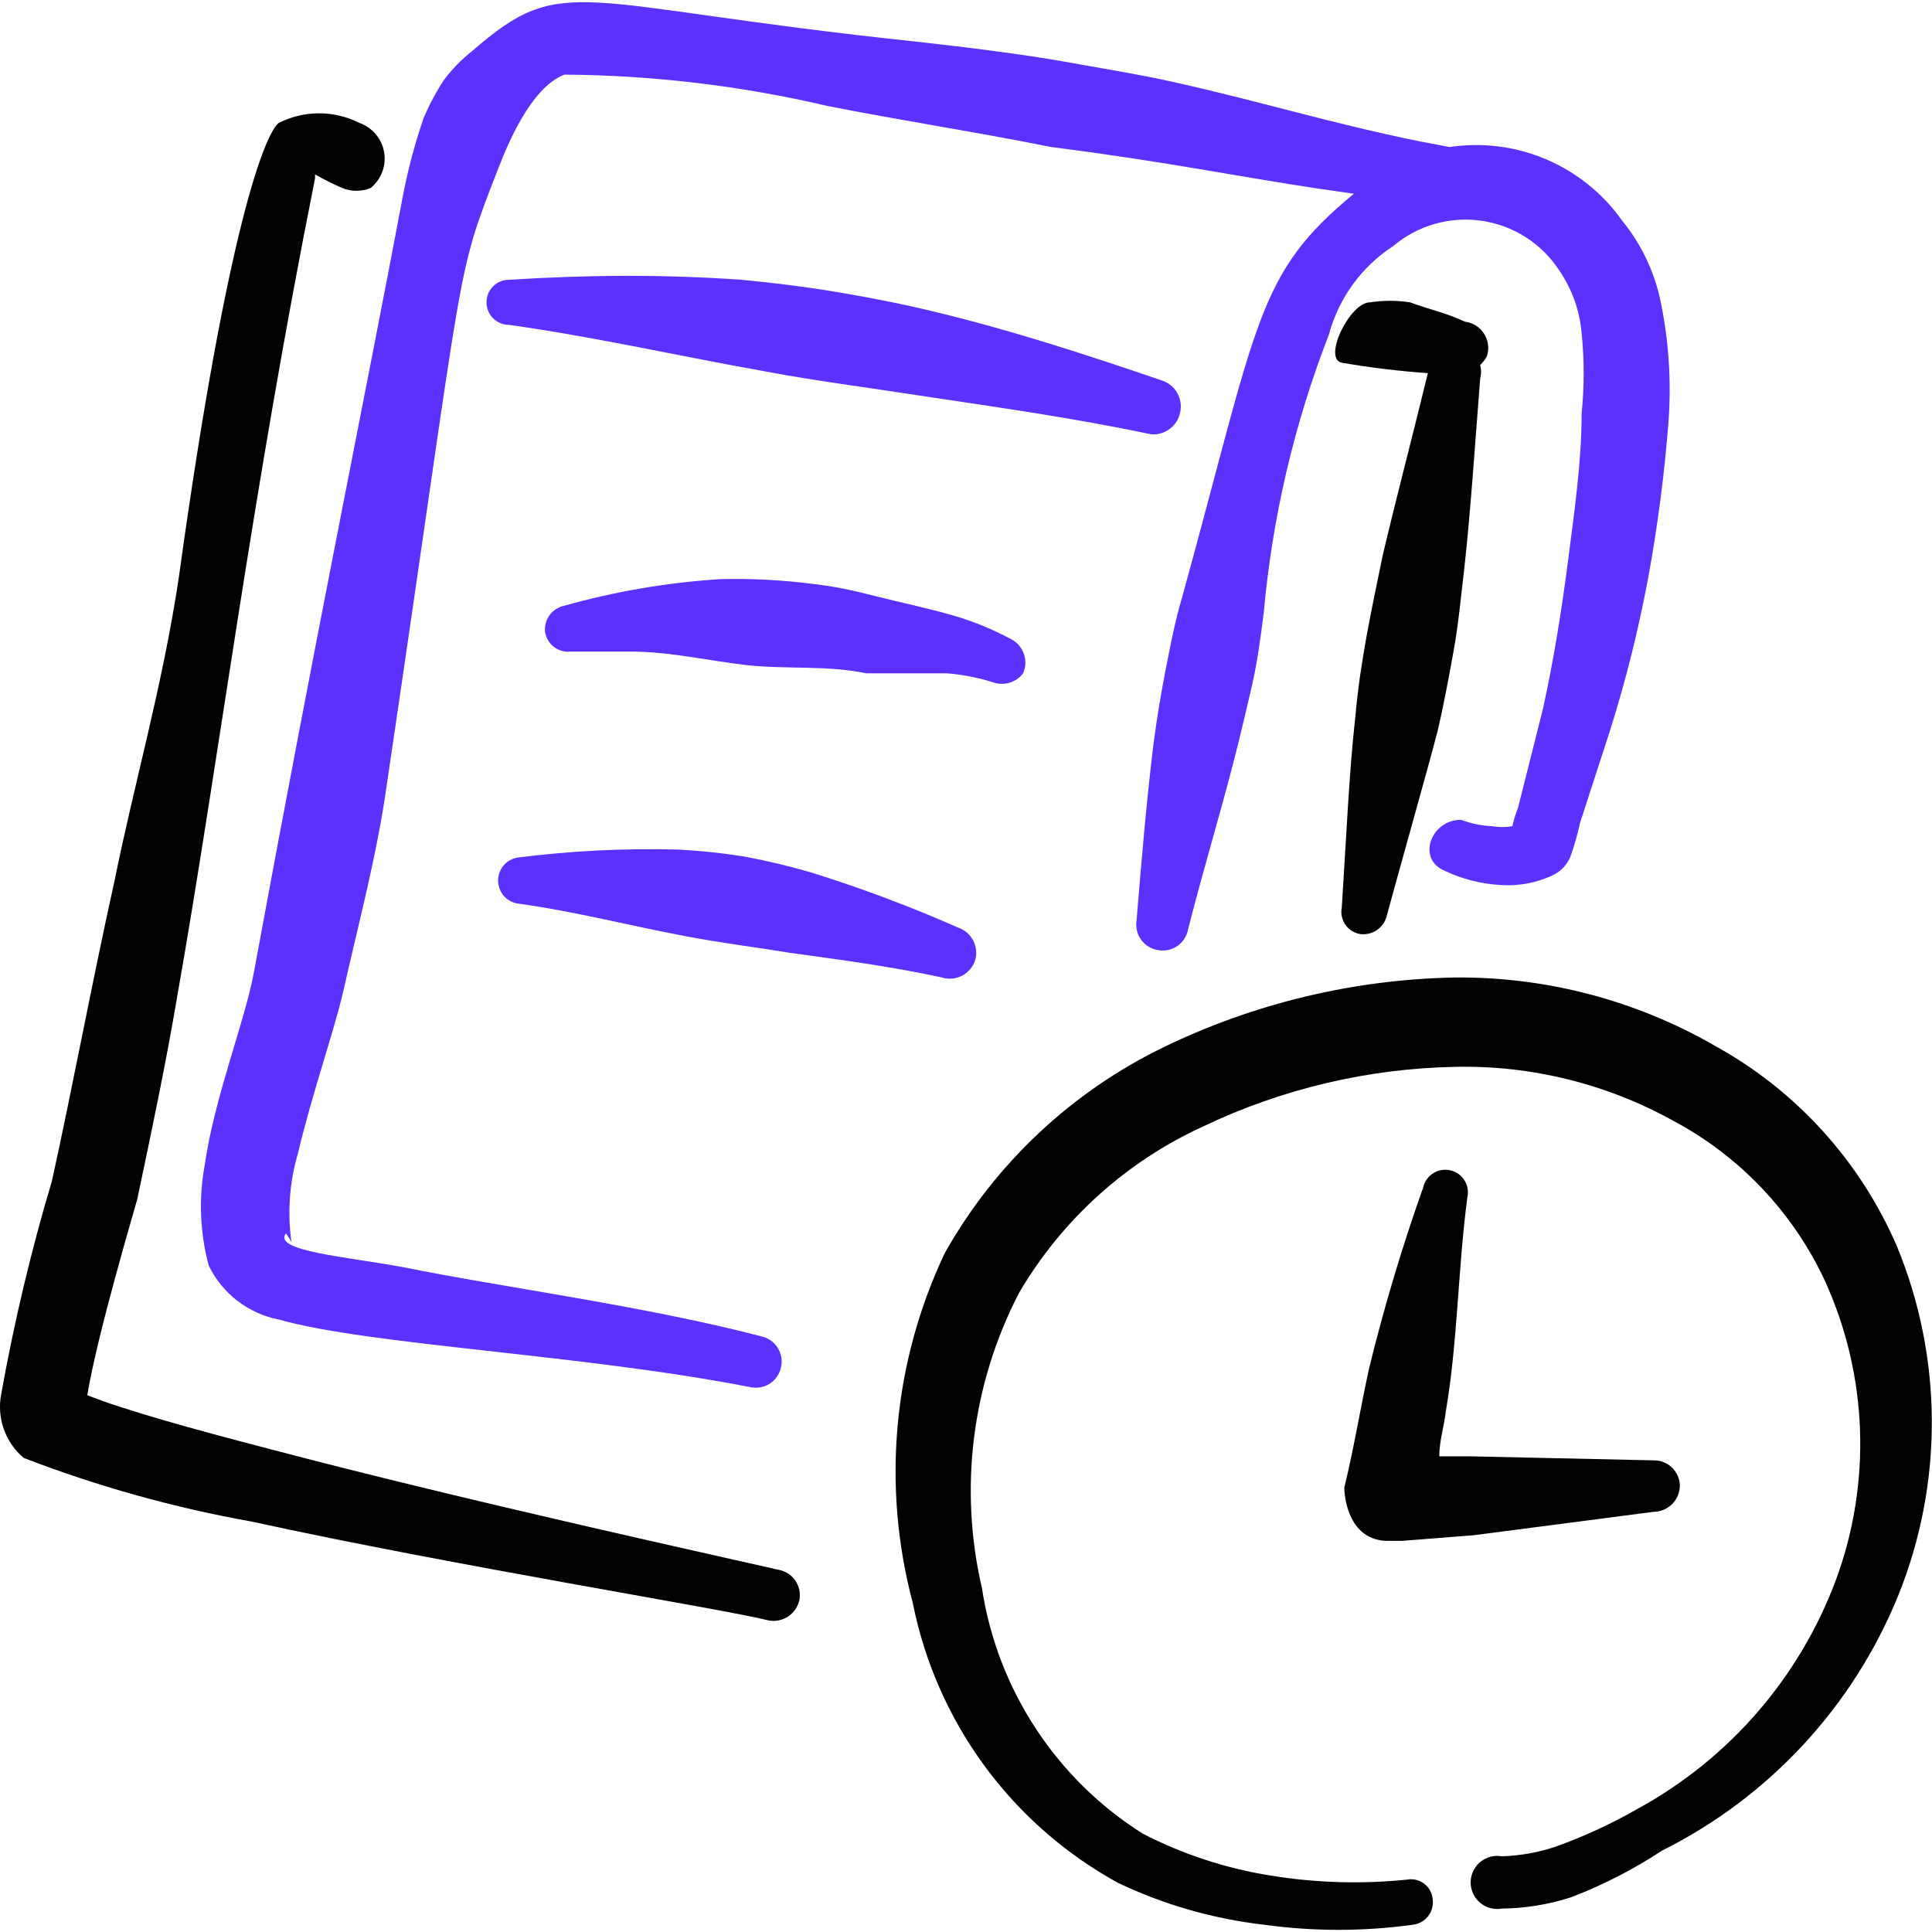
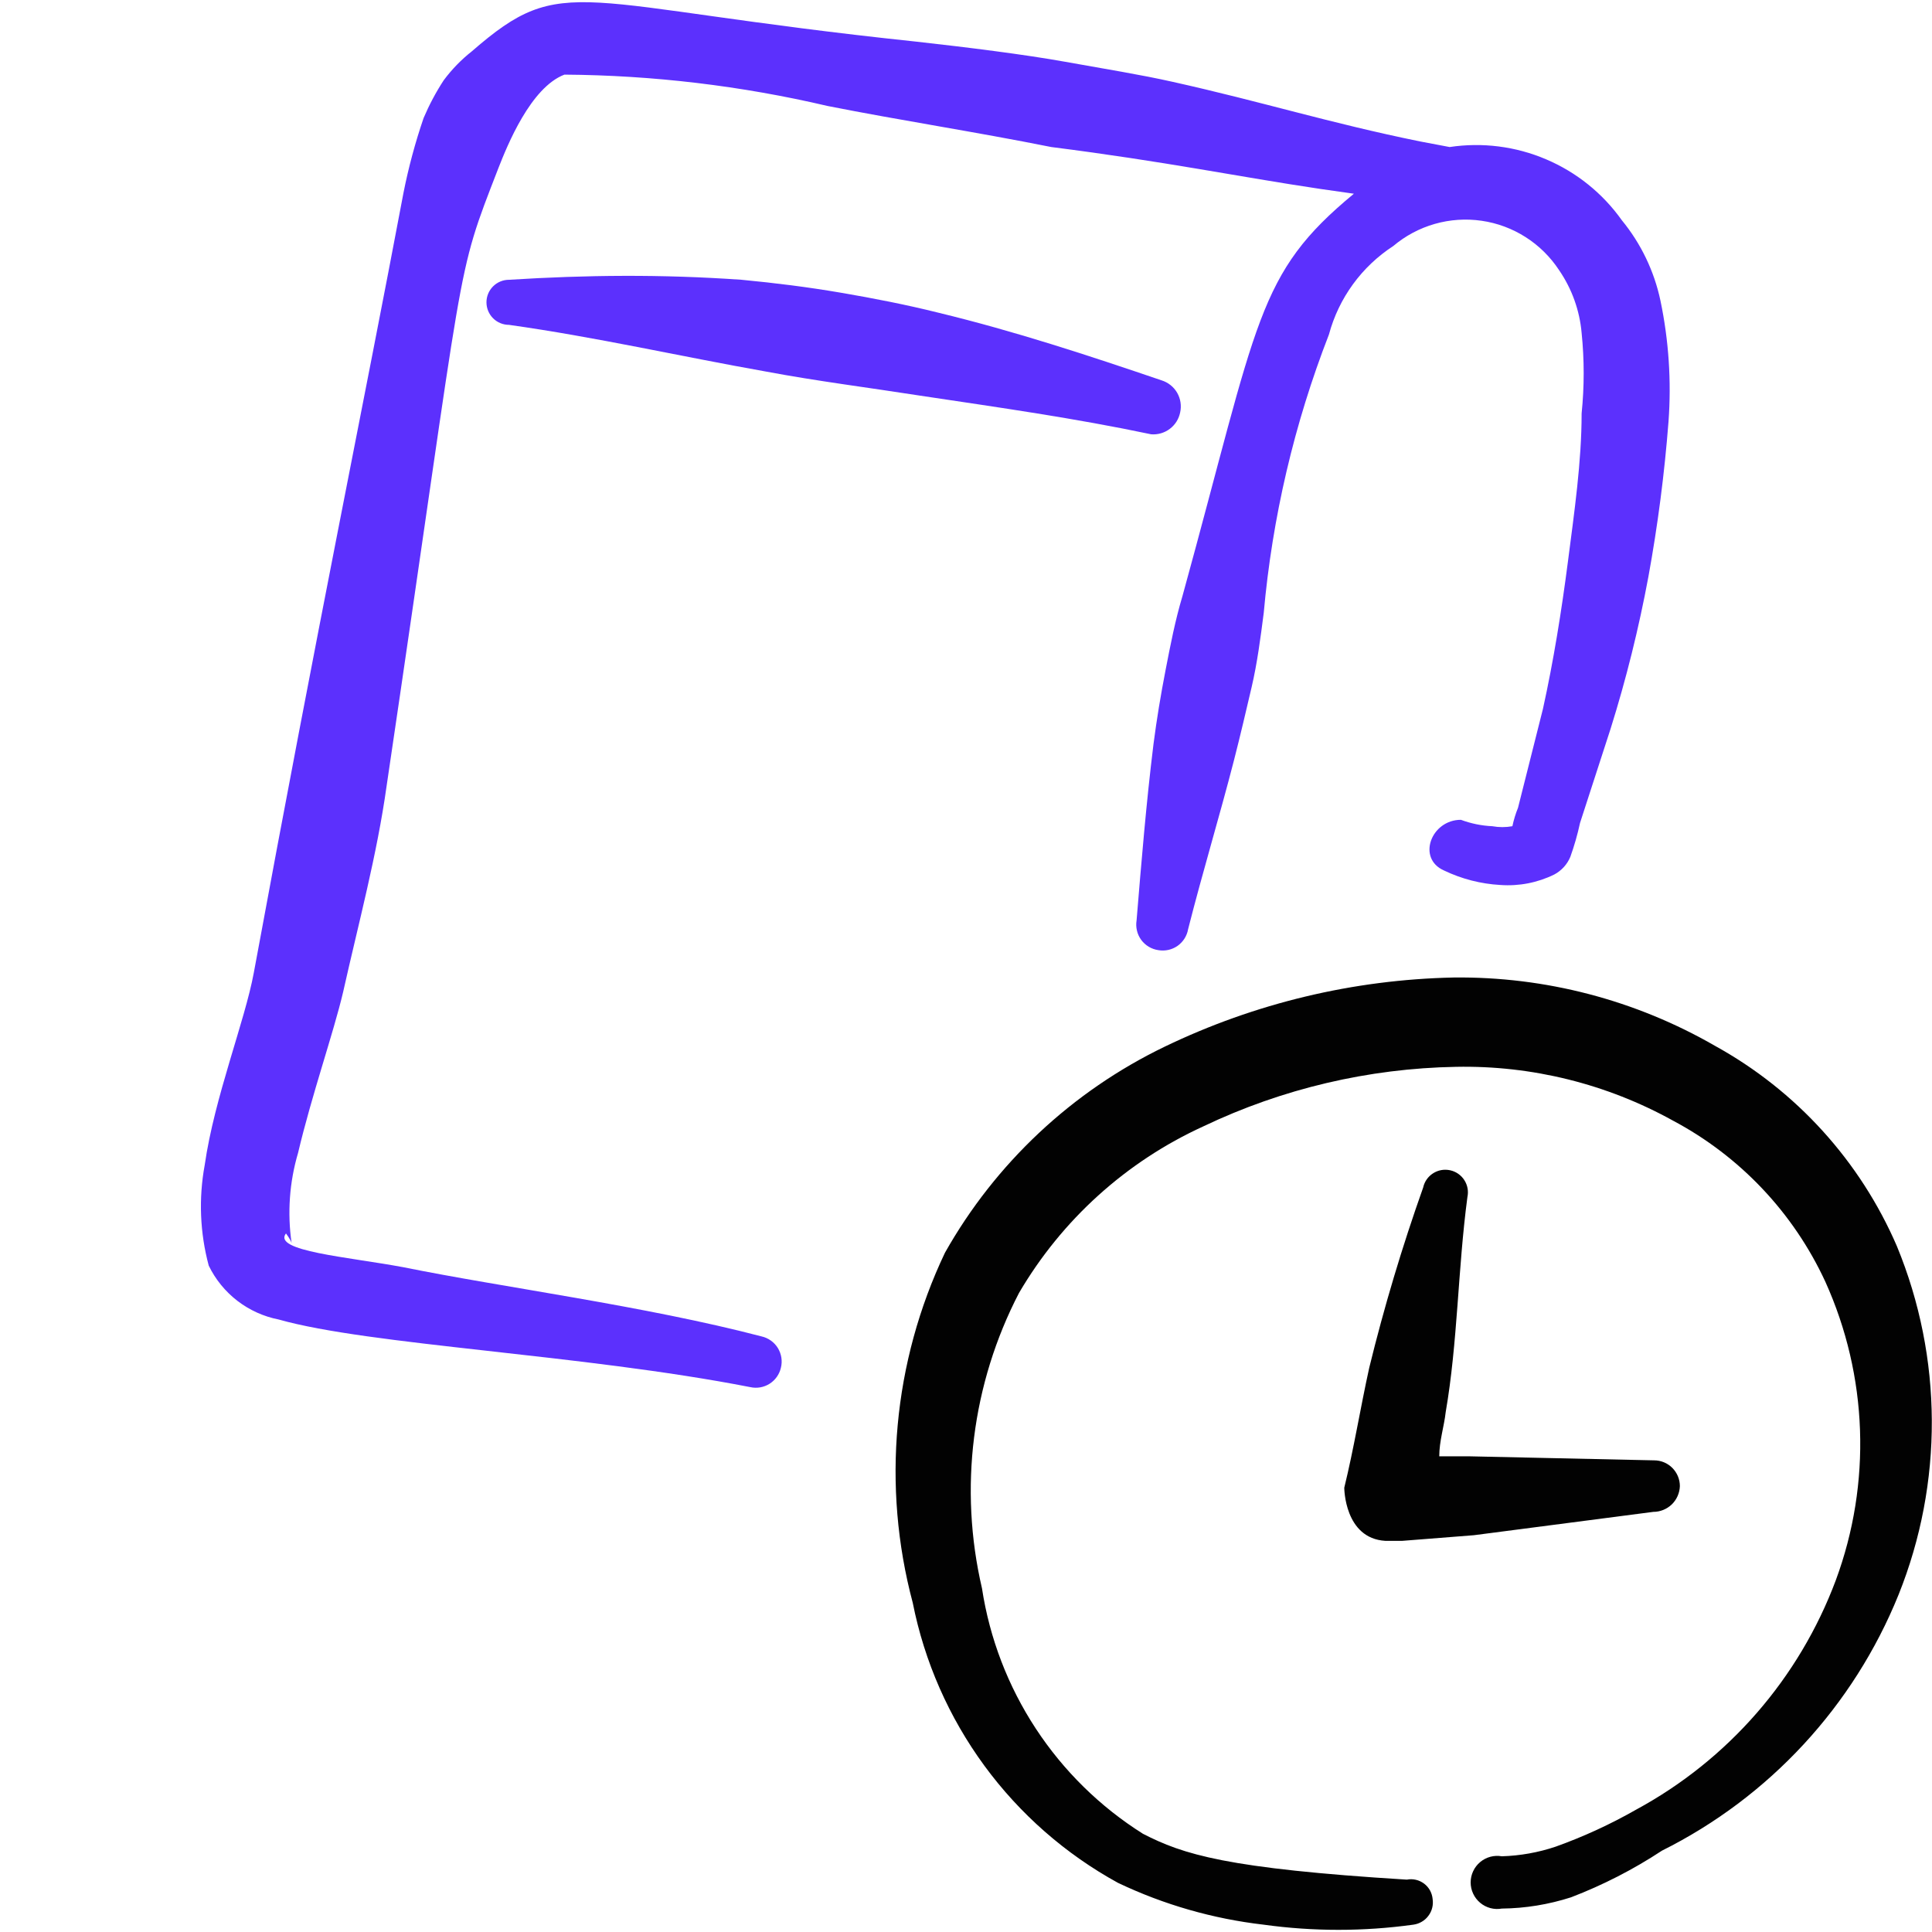
<svg xmlns="http://www.w3.org/2000/svg" width="48" height="48" viewBox="0 0 48 48" fill="none">
  <g clip-path="url(#clip0_512_24862)">
-     <path fill-rule="evenodd" clip-rule="evenodd" d="M47.129 30.964C46.217 28.849 44.628 27.097 42.611 25.985C40.636 24.846 38.392 24.259 36.113 24.286C33.625 24.338 31.177 24.924 28.935 26.005C26.636 27.114 24.731 28.9 23.477 31.124C22.187 33.836 21.904 36.919 22.677 39.821C22.967 41.283 23.574 42.663 24.454 43.865C25.335 45.067 26.469 46.062 27.776 46.779C28.916 47.322 30.139 47.673 31.395 47.818C32.628 47.989 33.88 47.989 35.113 47.818C35.187 47.808 35.258 47.784 35.322 47.746C35.387 47.709 35.443 47.659 35.487 47.599C35.532 47.54 35.565 47.472 35.583 47.399C35.601 47.327 35.604 47.252 35.593 47.178C35.586 47.103 35.563 47.031 35.527 46.965C35.49 46.899 35.44 46.842 35.38 46.797C35.319 46.752 35.25 46.719 35.177 46.703C35.103 46.686 35.027 46.684 34.953 46.699C33.828 46.814 32.691 46.78 31.574 46.599C30.466 46.423 29.393 46.072 28.395 45.559C27.331 44.889 26.423 43.997 25.733 42.945C25.043 41.893 24.587 40.705 24.397 39.461C23.82 36.984 24.145 34.382 25.317 32.123C26.381 30.306 27.979 28.86 29.895 27.985C31.858 27.048 33.998 26.544 36.173 26.505C38.059 26.468 39.921 26.93 41.571 27.845C43.233 28.73 44.56 30.134 45.35 31.844C46.408 34.186 46.502 36.85 45.61 39.261C44.699 41.696 42.938 43.72 40.651 44.959C40.013 45.323 39.344 45.631 38.652 45.879C38.22 46.025 37.768 46.105 37.312 46.119C37.218 46.102 37.12 46.106 37.027 46.131C36.934 46.156 36.848 46.201 36.774 46.263C36.7 46.325 36.641 46.402 36.6 46.49C36.559 46.577 36.538 46.672 36.538 46.769C36.538 46.865 36.559 46.96 36.6 47.047C36.641 47.135 36.7 47.212 36.774 47.274C36.848 47.336 36.934 47.381 37.027 47.406C37.12 47.431 37.218 47.435 37.312 47.418C37.896 47.412 38.476 47.317 39.032 47.138C39.825 46.834 40.582 46.446 41.291 45.979C43.96 44.647 46.05 42.386 47.169 39.621C48.285 36.84 48.27 33.734 47.129 30.964Z" fill="#020202" />
+     <path fill-rule="evenodd" clip-rule="evenodd" d="M47.129 30.964C46.217 28.849 44.628 27.097 42.611 25.985C40.636 24.846 38.392 24.259 36.113 24.286C33.625 24.338 31.177 24.924 28.935 26.005C26.636 27.114 24.731 28.9 23.477 31.124C22.187 33.836 21.904 36.919 22.677 39.821C22.967 41.283 23.574 42.663 24.454 43.865C25.335 45.067 26.469 46.062 27.776 46.779C28.916 47.322 30.139 47.673 31.395 47.818C32.628 47.989 33.88 47.989 35.113 47.818C35.187 47.808 35.258 47.784 35.322 47.746C35.387 47.709 35.443 47.659 35.487 47.599C35.532 47.54 35.565 47.472 35.583 47.399C35.601 47.327 35.604 47.252 35.593 47.178C35.586 47.103 35.563 47.031 35.527 46.965C35.49 46.899 35.44 46.842 35.38 46.797C35.319 46.752 35.25 46.719 35.177 46.703C35.103 46.686 35.027 46.684 34.953 46.699C30.466 46.423 29.393 46.072 28.395 45.559C27.331 44.889 26.423 43.997 25.733 42.945C25.043 41.893 24.587 40.705 24.397 39.461C23.82 36.984 24.145 34.382 25.317 32.123C26.381 30.306 27.979 28.86 29.895 27.985C31.858 27.048 33.998 26.544 36.173 26.505C38.059 26.468 39.921 26.93 41.571 27.845C43.233 28.73 44.56 30.134 45.35 31.844C46.408 34.186 46.502 36.85 45.61 39.261C44.699 41.696 42.938 43.72 40.651 44.959C40.013 45.323 39.344 45.631 38.652 45.879C38.22 46.025 37.768 46.105 37.312 46.119C37.218 46.102 37.12 46.106 37.027 46.131C36.934 46.156 36.848 46.201 36.774 46.263C36.7 46.325 36.641 46.402 36.6 46.49C36.559 46.577 36.538 46.672 36.538 46.769C36.538 46.865 36.559 46.96 36.6 47.047C36.641 47.135 36.7 47.212 36.774 47.274C36.848 47.336 36.934 47.381 37.027 47.406C37.12 47.431 37.218 47.435 37.312 47.418C37.896 47.412 38.476 47.317 39.032 47.138C39.825 46.834 40.582 46.446 41.291 45.979C43.96 44.647 46.05 42.386 47.169 39.621C48.285 36.84 48.27 33.734 47.129 30.964Z" fill="#020202" />
    <path fill-rule="evenodd" clip-rule="evenodd" d="M36.457 29.744C36.489 29.599 36.462 29.446 36.381 29.32C36.301 29.195 36.173 29.106 36.028 29.075C35.882 29.043 35.729 29.07 35.604 29.151C35.478 29.231 35.39 29.358 35.358 29.504C34.836 30.974 34.389 32.468 34.018 33.983C33.798 34.983 33.638 35.982 33.398 36.962C33.398 36.962 33.398 38.221 34.418 38.282H34.838L36.617 38.142L41.076 37.562C41.247 37.562 41.412 37.495 41.536 37.376C41.659 37.256 41.73 37.093 41.736 36.922C41.736 36.752 41.668 36.59 41.548 36.469C41.428 36.349 41.266 36.282 41.096 36.282L36.517 36.182H35.758C35.758 35.802 35.878 35.443 35.918 35.083C36.218 33.343 36.218 31.544 36.457 29.744Z" fill="#020202" />
-     <path fill-rule="evenodd" clip-rule="evenodd" d="M8.927 3.053C8.616 2.897 8.274 2.815 7.927 2.815C7.58 2.815 7.237 2.897 6.927 3.053C6.587 3.313 5.648 5.632 4.448 14.31C4.048 17.009 3.328 19.488 2.849 21.867C2.269 24.486 1.809 26.985 1.289 29.345C0.769 31.085 0.349 32.854 0.029 34.643C-0.026 34.932 -0.003 35.231 0.095 35.508C0.194 35.786 0.364 36.032 0.589 36.222C2.421 36.928 4.315 37.457 6.247 37.802C11.266 38.901 18.023 39.981 19.103 40.261C19.273 40.29 19.447 40.253 19.589 40.156C19.73 40.058 19.829 39.91 19.863 39.741C19.892 39.574 19.854 39.402 19.756 39.264C19.659 39.125 19.51 39.031 19.343 39.001C18.223 38.742 11.626 37.302 6.707 36.002C4.708 35.483 3.068 35.023 2.169 34.663C2.409 33.183 3.348 30.024 3.408 29.805C3.748 28.185 4.108 26.506 4.408 24.726C5.428 18.948 6.247 12.33 7.827 4.433V4.333C8.047 4.458 8.274 4.572 8.507 4.673C8.731 4.763 8.982 4.763 9.206 4.673C9.337 4.568 9.437 4.43 9.496 4.273C9.556 4.116 9.572 3.946 9.543 3.781C9.515 3.615 9.442 3.461 9.334 3.333C9.226 3.205 9.085 3.109 8.927 3.053Z" fill="#020202" />
-     <path fill-rule="evenodd" clip-rule="evenodd" d="M35.715 18.168C35.875 17.488 35.995 16.829 36.115 16.169C36.235 15.509 36.295 14.829 36.375 14.169C36.534 12.73 36.634 11.21 36.774 9.411C36.804 9.3 36.804 9.183 36.774 9.071C36.774 9.071 36.934 8.911 36.954 8.811C36.978 8.72 36.982 8.625 36.965 8.533C36.949 8.44 36.913 8.352 36.86 8.274C36.807 8.197 36.738 8.131 36.658 8.083C36.578 8.034 36.488 8.003 36.395 7.992C35.875 7.752 35.575 7.712 35.035 7.512C34.704 7.461 34.367 7.461 34.035 7.512C33.535 7.512 32.856 8.911 33.336 9.011C34.044 9.134 34.758 9.22 35.475 9.271C35.055 10.991 34.675 12.43 34.355 13.79C34.215 14.469 34.075 15.129 33.955 15.789C33.835 16.449 33.735 17.108 33.675 17.788C33.515 19.208 33.455 20.727 33.336 22.547C33.321 22.62 33.322 22.696 33.337 22.77C33.353 22.843 33.383 22.913 33.426 22.974C33.469 23.036 33.523 23.088 33.587 23.128C33.65 23.168 33.721 23.195 33.795 23.207C33.943 23.225 34.092 23.189 34.214 23.104C34.336 23.019 34.422 22.891 34.455 22.747C34.575 22.287 35.555 18.808 35.715 18.168Z" fill="#020202" />
    <path fill-rule="evenodd" clip-rule="evenodd" d="M41.254 7.472C41.099 6.738 40.77 6.052 40.294 5.472C39.819 4.803 39.168 4.279 38.412 3.958C37.657 3.636 36.827 3.531 36.016 3.653L35.276 3.513C33.017 3.053 31.377 2.533 29.138 2.034C28.338 1.854 27.459 1.714 26.459 1.534C25.459 1.354 24.02 1.174 22.76 1.034C14.223 0.134 14.023 -0.726 11.724 1.274C11.46 1.482 11.225 1.724 11.024 1.994C10.83 2.291 10.663 2.606 10.524 2.933C10.316 3.541 10.149 4.162 10.024 4.793C9.045 9.991 7.905 15.489 6.306 24.166C6.086 25.366 5.326 27.265 5.086 28.945C4.933 29.775 4.967 30.629 5.186 31.444C5.352 31.787 5.596 32.086 5.898 32.319C6.2 32.551 6.552 32.71 6.925 32.783C9.185 33.423 14.443 33.643 18.642 34.463C18.806 34.499 18.978 34.469 19.12 34.379C19.262 34.289 19.363 34.147 19.401 33.983C19.422 33.9 19.426 33.814 19.413 33.73C19.4 33.646 19.37 33.565 19.326 33.492C19.281 33.419 19.222 33.356 19.153 33.307C19.083 33.257 19.005 33.222 18.922 33.203C16.022 32.444 12.484 31.984 10.024 31.484C8.625 31.224 6.766 31.084 7.105 30.644C7.105 30.644 7.225 30.804 7.245 30.884C7.136 30.135 7.191 29.371 7.405 28.645C7.745 27.205 8.285 25.666 8.525 24.646C8.905 22.947 9.365 21.247 9.605 19.528C11.604 6.032 11.284 7.012 12.384 4.173C12.604 3.613 13.183 2.174 14.023 1.854C16.225 1.87 18.417 2.131 20.561 2.633C22.38 2.993 24.22 3.273 26.119 3.653C28.958 4.013 30.778 4.393 32.797 4.693L33.637 4.813C31.217 6.812 31.277 7.912 29.378 14.809C29.198 15.409 29.078 16.029 28.958 16.649C28.838 17.268 28.738 17.868 28.658 18.488C28.478 19.948 28.358 21.407 28.238 22.867C28.224 22.951 28.227 23.037 28.247 23.12C28.266 23.203 28.302 23.281 28.352 23.35C28.403 23.419 28.466 23.477 28.539 23.521C28.613 23.565 28.694 23.594 28.778 23.606C28.945 23.635 29.117 23.597 29.256 23.5C29.394 23.402 29.489 23.254 29.518 23.087C29.878 21.667 30.298 20.288 30.658 18.888C30.817 18.268 30.957 17.668 31.097 17.069C31.237 16.469 31.317 15.849 31.397 15.229C31.609 12.859 32.154 10.53 33.017 8.311C33.26 7.406 33.83 6.623 34.616 6.112C34.917 5.858 35.268 5.671 35.646 5.563C36.024 5.455 36.421 5.428 36.811 5.485C37.2 5.541 37.573 5.68 37.905 5.892C38.236 6.103 38.519 6.383 38.735 6.712C39.053 7.175 39.246 7.712 39.295 8.271C39.363 8.936 39.363 9.606 39.295 10.271C39.295 11.47 39.115 12.71 38.955 13.95C38.795 15.189 38.595 16.429 38.335 17.608L37.715 20.068C37.655 20.216 37.608 20.37 37.575 20.527C37.41 20.557 37.241 20.557 37.075 20.527C36.809 20.515 36.546 20.461 36.296 20.368C35.556 20.368 35.196 21.327 35.876 21.627C36.314 21.837 36.79 21.96 37.275 21.987C37.737 22.021 38.2 21.931 38.615 21.727C38.795 21.631 38.937 21.476 39.015 21.287C39.113 21.013 39.194 20.732 39.255 20.447L40.014 18.108C40.403 16.869 40.716 15.607 40.954 14.329C41.187 13.053 41.354 11.765 41.454 10.471C41.527 9.467 41.46 8.457 41.254 7.472Z" fill="#5C30FD" />
    <path fill-rule="evenodd" clip-rule="evenodd" d="M29.32 10.25C29.358 10.083 29.332 9.908 29.247 9.76C29.162 9.612 29.023 9.501 28.86 9.45C27.041 8.831 25.221 8.231 23.322 7.771C22.523 7.571 21.703 7.411 20.883 7.271C20.063 7.131 19.264 7.031 18.424 6.951C16.424 6.811 14.565 6.831 12.646 6.951C12.497 6.951 12.355 7.01 12.25 7.115C12.145 7.22 12.086 7.362 12.086 7.511C12.086 7.659 12.145 7.802 12.25 7.907C12.355 8.012 12.497 8.071 12.646 8.071C14.785 8.371 16.884 8.85 19.024 9.23C20.303 9.47 21.583 9.63 22.862 9.83C24.862 10.13 26.701 10.39 28.601 10.79C28.766 10.803 28.93 10.755 29.062 10.656C29.195 10.557 29.287 10.412 29.32 10.25Z" fill="#5C30FD" />
-     <path fill-rule="evenodd" clip-rule="evenodd" d="M25.419 16.728C25.488 16.571 25.493 16.394 25.433 16.233C25.374 16.073 25.254 15.942 25.099 15.868C24.666 15.637 24.21 15.45 23.74 15.308C23.06 15.108 22.36 14.968 21.741 14.808C21.121 14.649 20.721 14.569 20.201 14.508C19.432 14.409 18.657 14.369 17.882 14.389C16.576 14.473 15.283 14.694 14.023 15.048C13.875 15.078 13.743 15.162 13.654 15.284C13.565 15.406 13.525 15.558 13.543 15.708C13.568 15.855 13.648 15.987 13.767 16.076C13.886 16.165 14.035 16.205 14.183 16.188H15.663C16.662 16.188 17.662 16.428 18.582 16.528C19.501 16.628 20.581 16.528 21.521 16.728H23.52C23.907 16.759 24.289 16.832 24.66 16.948C24.793 16.998 24.939 17.004 25.076 16.964C25.213 16.924 25.333 16.842 25.419 16.728Z" fill="#5C30FD" />
-     <path fill-rule="evenodd" clip-rule="evenodd" d="M20.185 21.686C19.639 21.525 19.085 21.392 18.526 21.287C17.97 21.196 17.409 21.136 16.846 21.107C15.51 21.072 14.174 21.139 12.848 21.307C12.715 21.332 12.595 21.402 12.508 21.506C12.422 21.61 12.375 21.741 12.375 21.877C12.375 22.012 12.422 22.143 12.508 22.247C12.595 22.351 12.715 22.421 12.848 22.446C14.307 22.646 15.667 23.006 17.066 23.266C17.906 23.426 18.726 23.526 19.585 23.666C20.865 23.846 22.124 24.006 23.404 24.286C23.568 24.337 23.746 24.321 23.899 24.242C24.052 24.164 24.169 24.029 24.224 23.866C24.275 23.701 24.259 23.524 24.181 23.371C24.102 23.218 23.967 23.101 23.804 23.046C22.624 22.525 21.416 22.071 20.185 21.686Z" fill="#5C30FD" />
  </g>
  <defs>
    <clipPath id="clip0_512_24862">
      <rect width="48" height="48" fill="white" />
    </clipPath>
  </defs>
</svg>